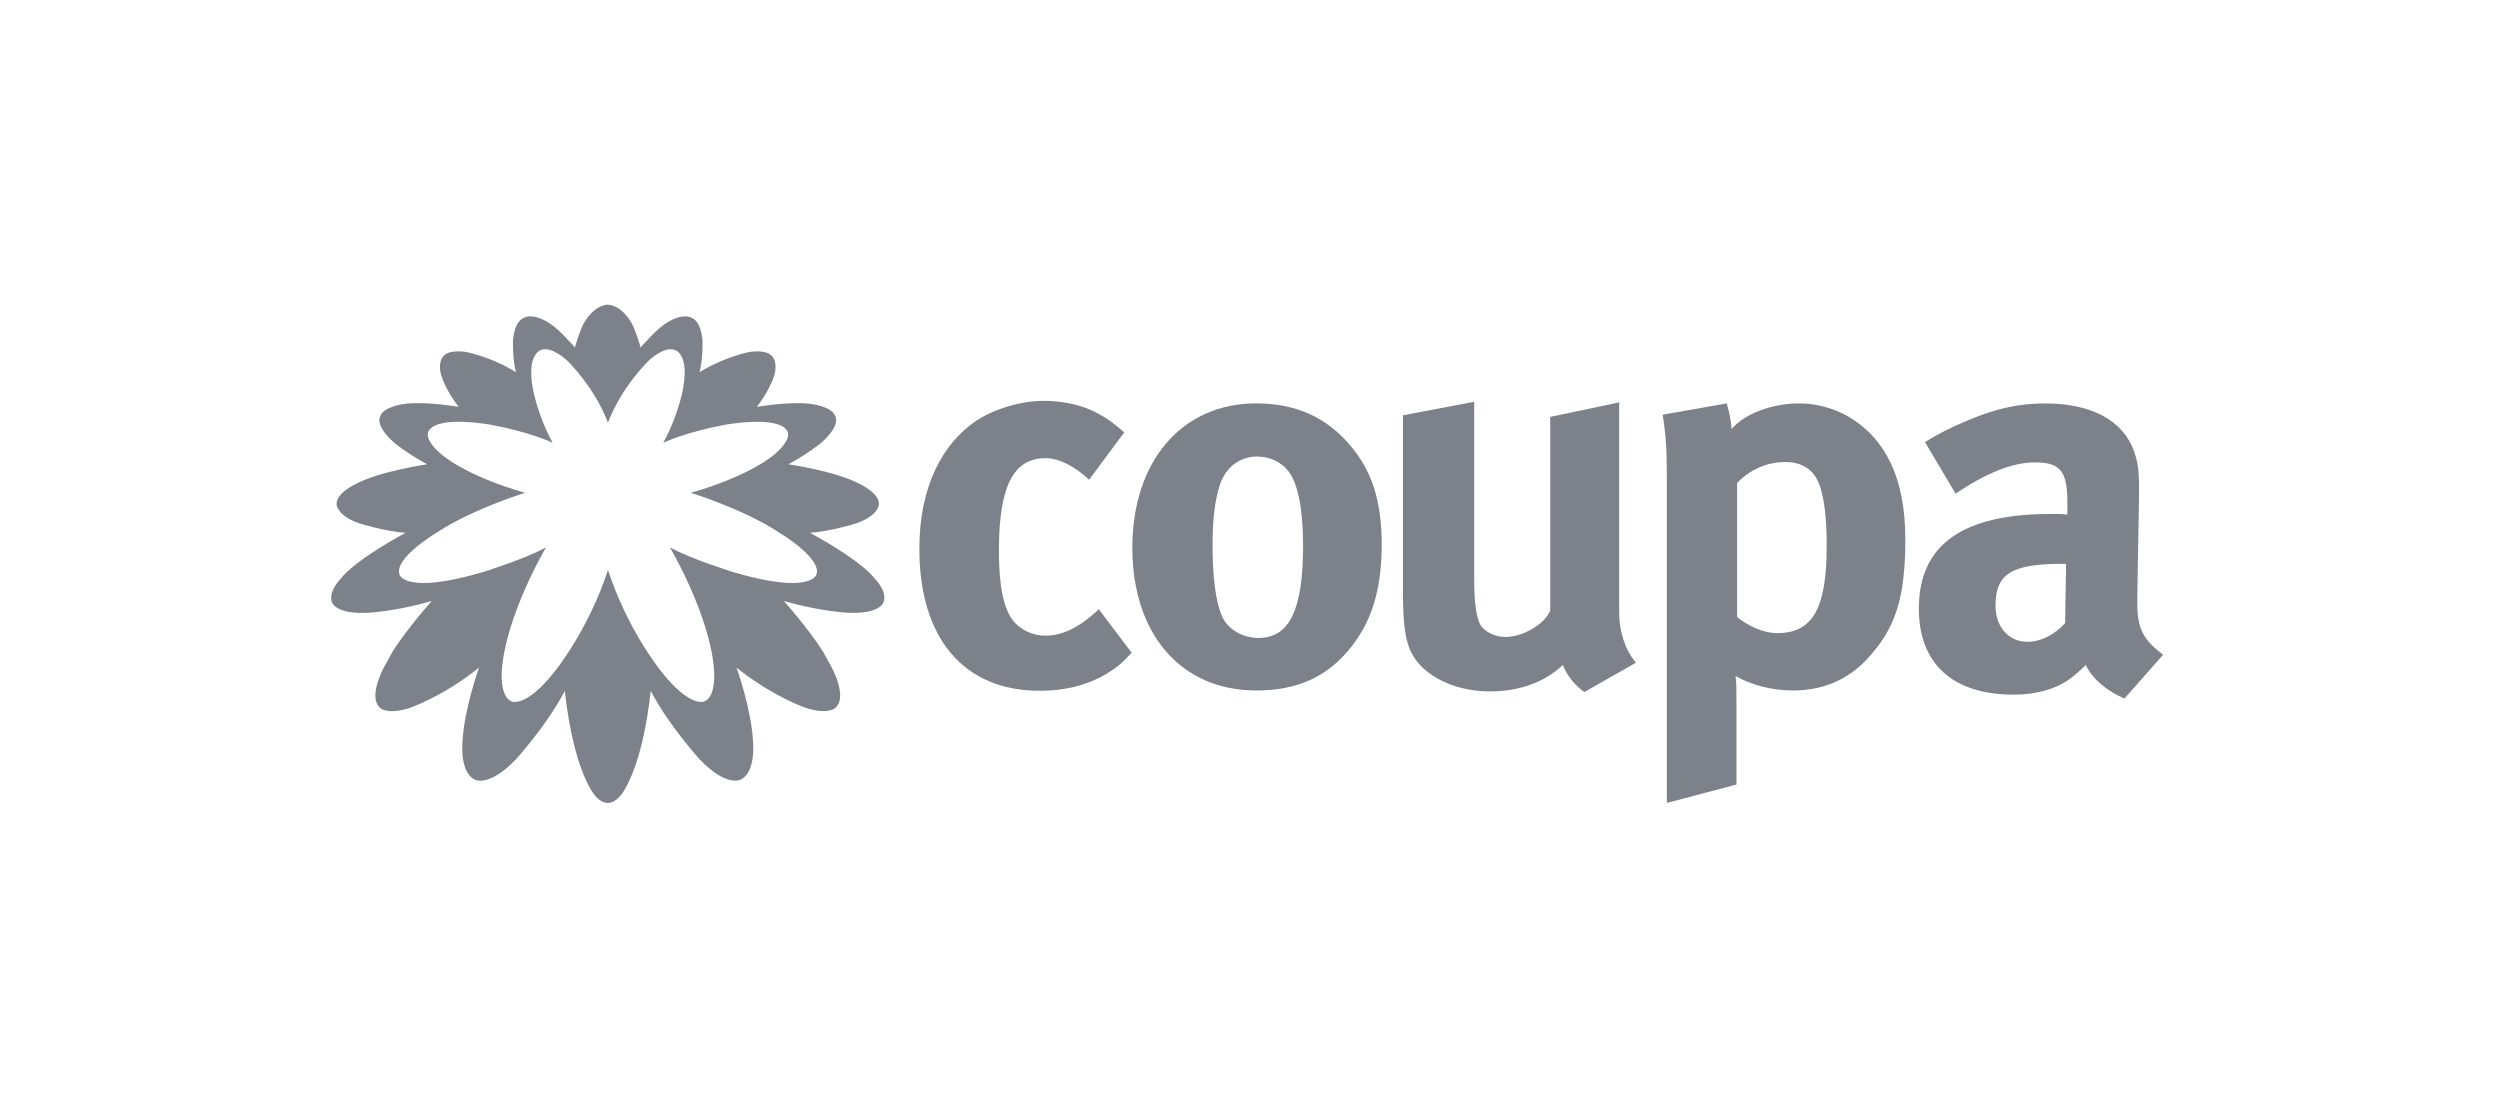
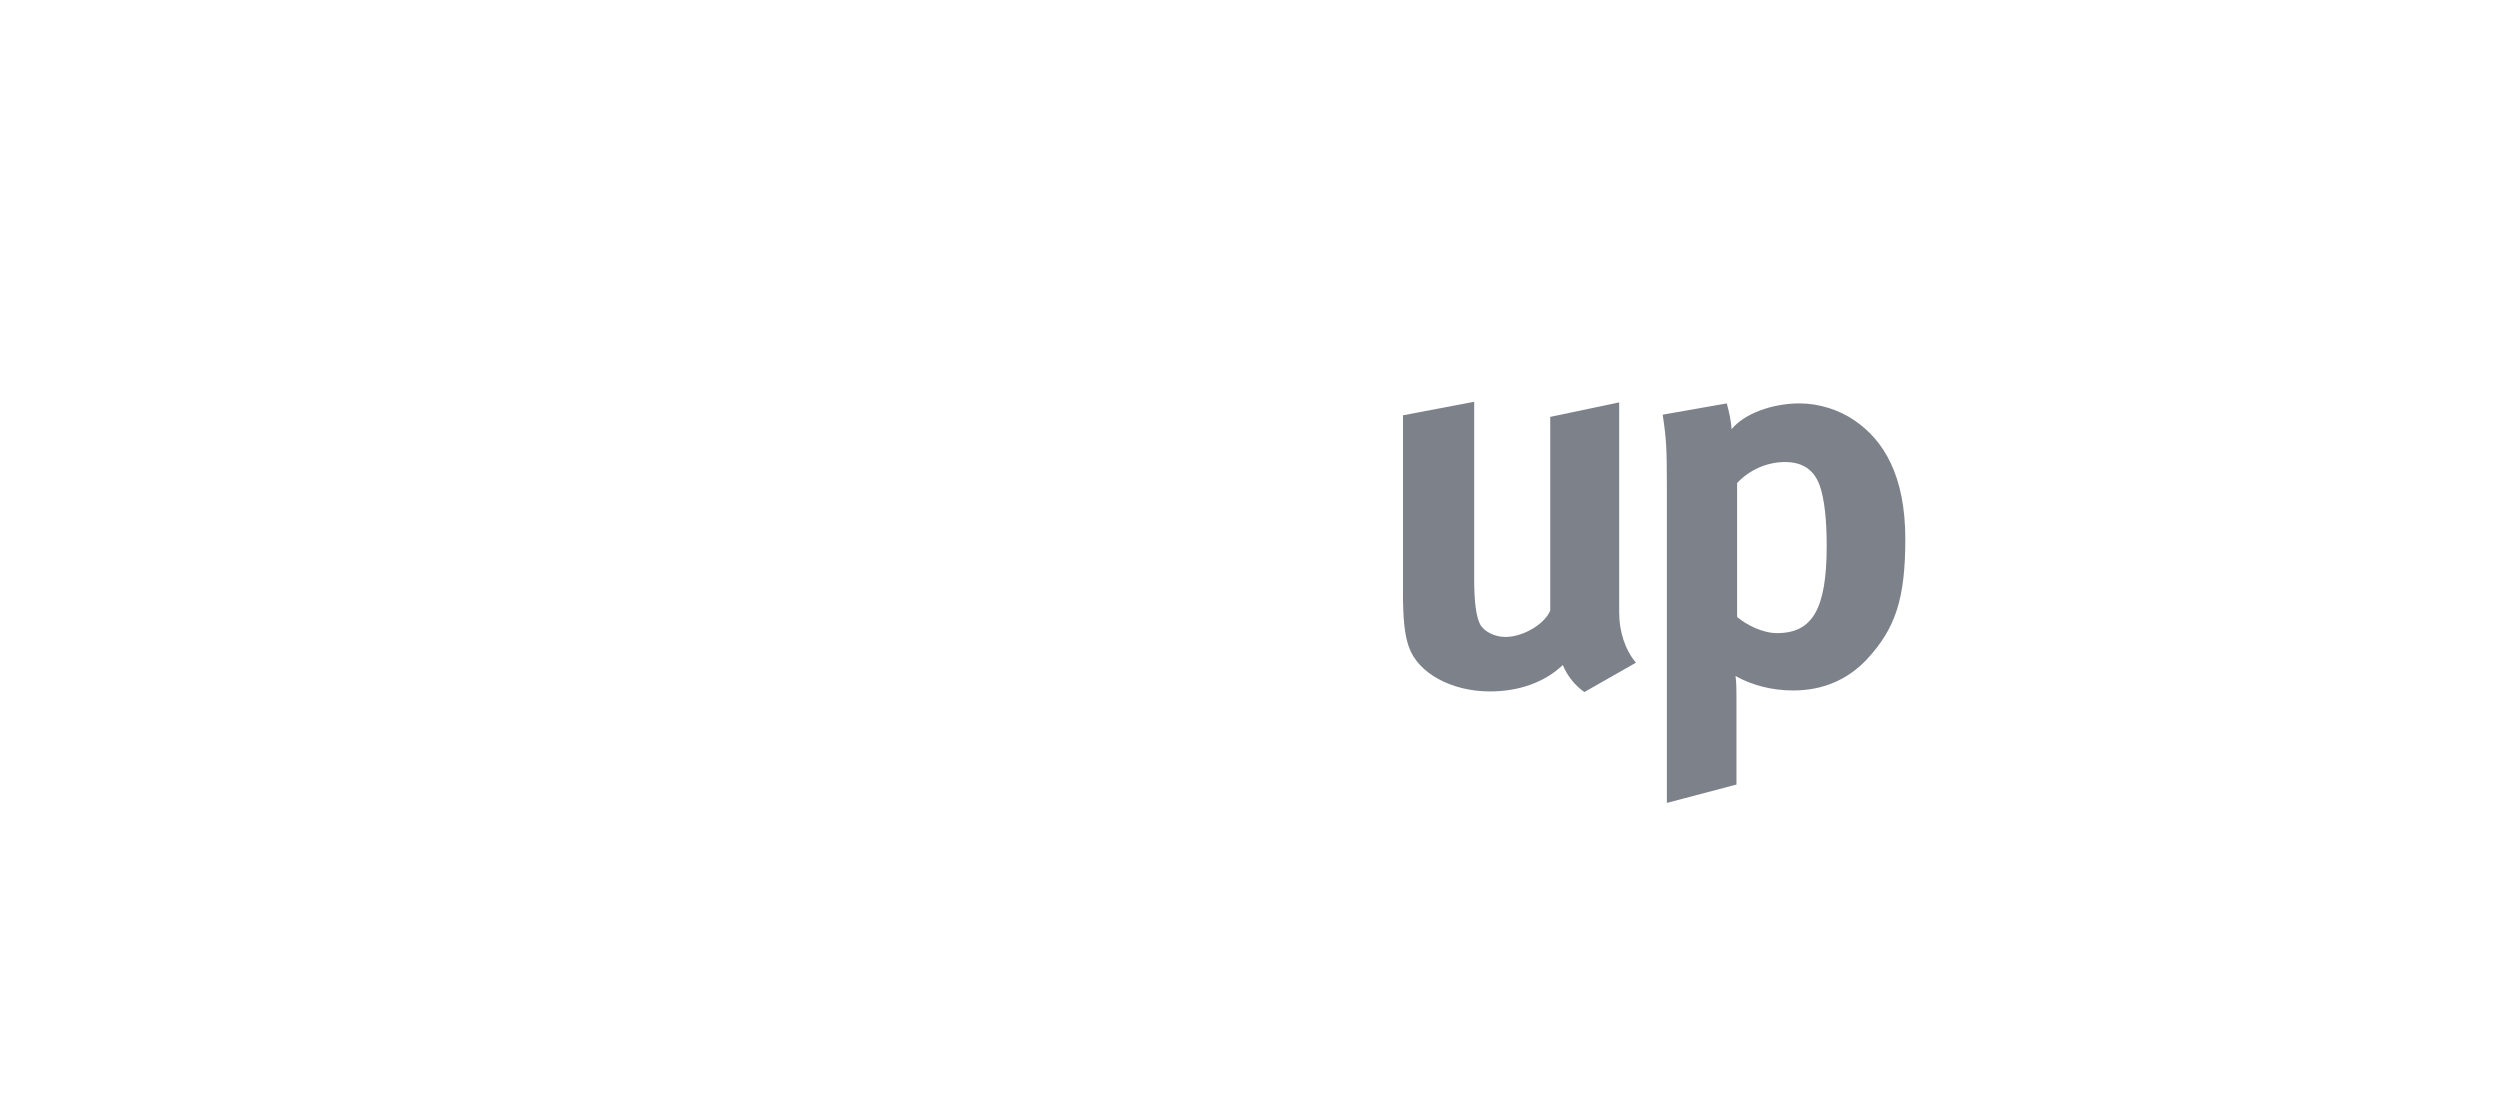
<svg xmlns="http://www.w3.org/2000/svg" fill="none" height="155" viewBox="0 0 354 155" width="354">
  <g fill="#7d818a">
-     <path d="m156.734 95.397c-2.737 1.596-5.794 2.416-9.536 2.416-10.768 0-17.018-7.483-17.018-20.119 0-8.987 3.421-14.966 7.982-18.066 2.601-1.732 6.386-2.872 9.671-2.872 2.601 0 5.431.592 7.526 1.732 1.461.777 2.145 1.276 3.834 2.737l-4.974 6.706c-2.053-1.917-4.29-3.057-6.158-3.057-4.561 0-6.614 3.97-6.614 13.092 0 5.11.685 8.167 1.96 9.856 1.048 1.368 2.83 2.188 4.562 2.188 2.373 0 4.518-1.005 7.027-3.193l.591-.549 4.654 6.158c-1.461 1.596-2.145 2.096-3.513 2.965z" />
-     <path d="m190.722 92.341c-2.965 3.378-6.842 5.43-12.864 5.43-10.584 0-17.518-7.939-17.518-20.212 0-12.272 7.027-20.44 17.518-20.44 5.566 0 9.899 1.917 13.277 5.887 3.149 3.649 4.518 7.939 4.518 14.232-.043 6.706-1.597 11.268-4.925 15.102zm-8.303-25.642c-1.005-1.276-2.601-2.053-4.426-2.053-2.416 0-4.426 1.504-5.245 3.97-.685 2.053-1.048 4.789-1.048 8.666 0 4.518.456 7.847 1.276 9.856.912 2.145 3.193 3.193 5.202 3.193 4.426 0 6.343-3.97 6.343-13.185-.043-5.245-.728-8.666-2.096-10.448z" />
    <path d="m224.346 97.999c-1.276-.912-2.373-2.188-3.057-3.834-2.509 2.416-6.158 3.741-10.313 3.741-5.473 0-10.219-2.601-11.495-6.343-.592-1.732-.82-3.834-.82-7.754v-25.001l10.084-1.917v25.093c0 3.514.321 5.338.82 6.386.548 1.048 2.052 1.825 3.606 1.825 2.508 0 5.566-1.825 6.342-3.741v-27.423l9.764-2.053v29.79c0 2.601.82 5.245 2.373 7.07l-7.298 4.154z" />
    <path d="m264.362 93.346c-2.644 2.829-6.158 4.426-10.448 4.426-3.057 0-5.929-.777-8.167-2.053.136.912.136 2.053.136 3.193v12.18l-9.856 2.602v-45.12c0-5.11-.093-6.571-.592-9.856l9.079-1.597c.364 1.368.592 2.416.684 3.649 1.733-2.145 5.659-3.649 9.629-3.649 2.736 0 5.566.912 7.711 2.373 4.197 2.829 7.254 7.847 7.254 16.834 0 8.395-1.368 12.636-5.43 17.019zm-6.706-24.637c-.777-2.145-2.373-3.285-4.882-3.285s-4.974 1.048-6.799 2.965v18.979c1.369 1.14 3.606 2.281 5.659 2.281 5.017 0 7.026-3.421 7.026-12.365 0-3.698-.32-6.663-1.004-8.58z" />
-     <path d="m300.815 98.911c-2.373-1.005-4.518-2.737-5.473-4.746-.777.777-1.597 1.504-2.373 2.053-1.917 1.368-4.654 2.145-7.847 2.145-8.666 0-13.413-4.426-13.413-12.18 0-9.172 6.343-13.413 18.751-13.413.777 0 1.461 0 2.281.092v-1.597c0-4.333-.82-5.794-4.562-5.794-3.285 0-7.07 1.597-11.267 4.426l-4.334-7.298c2.053-1.276 3.606-2.053 6.343-3.193 3.834-1.596 7.07-2.281 10.676-2.281 6.571 0 11.04 2.416 12.593 6.799.549 1.596.777 2.829.684 7.027l-.228 13.092c-.092 4.29.228 6.115 3.649 8.666l-5.473 6.207zm-8.715-19.071c-7.07 0-9.536 1.276-9.536 5.93 0 3.057 1.917 5.11 4.518 5.11 1.917 0 3.834-1.005 5.338-2.644l.136-8.395z" />
-     <path d="m123.905 81.984c-2.077-2.761-9.209-6.534-9.209-6.534 3.088-.24 6.527-1.337 6.527-1.337 3.107-1.06 3.224-2.614 3.224-2.614.216-1.652-2.798-3.014-2.798-3.014-3.323-1.763-10.004-2.743-10.004-2.743 2.841-1.553 4.573-2.983 4.573-2.983 2.873-2.521 2.09-3.741 2.09-3.741-.407-1.498-3.538-1.831-3.538-1.831-2.873-.388-7.6.425-7.6.425 1.812-2.312 2.465-4.45 2.465-4.45.493-1.72-.166-2.533-.166-2.533-.783-1.337-3.544-.752-3.544-.752-4.069.955-6.873 2.829-6.873 2.829.512-1.831.425-4.512.425-4.512-.111-1.017-.339-2.361-1.22-3.008-1.147-.845-2.761-.154-3.822.505-1.066.666-1.972 1.59-2.811 2.521-.148.166-.925.888-.894 1.054-.277-.986-.61-1.954-.999-2.903-.579-1.418-2.028-3.144-3.674-3.224-1.646.086-3.094 1.806-3.674 3.224-.388.949-.721 1.917-.999 2.903.031-.166-.74-.888-.894-1.054-.832-.931-1.744-1.855-2.811-2.521-1.066-.666-2.675-1.35-3.822-.505-.881.647-1.109 1.991-1.22 3.008 0 0-.086 2.675.425 4.512 0 0-2.805-1.88-6.873-2.829 0 0-2.768-.579-3.544.752 0 0-.666.814-.166 2.533 0 0 .647 2.139 2.466 4.45 0 0-4.728-.814-7.6-.425 0 0-3.131.339-3.538 1.831 0 0-.783 1.227 2.09 3.741 0 0 1.732 1.43 4.574 2.983 0 0-6.676.98-10.004 2.743 0 0-3.014 1.356-2.798 3.014 0 0 .117 1.553 3.224 2.614 0 0 3.439 1.091 6.528 1.337 0 0-7.132 3.772-9.209 6.534 0 0-1.67 1.664-1.251 3.187 0 0 .364 1.923 5.437 1.578 0 0 3.945-.24 8.747-1.652-.018 0-.031.012-.031.012s-4.758 5.387-6.133 8.272c0 0-3.094 4.882-1.233 6.786 0 0 .857 1.134 4.229.093 0 0 4.783-1.621 9.856-5.733 0 0-2.12 5.887-2.342 10.485 0 0-.462 4.5 1.861 5.424 0 0 1.948.968 5.634-2.841 0 0 4.444-4.845 6.984-9.758.314 2.725.752 5.48 1.449 8.137.438 1.67.974 3.322 1.738 4.875.567 1.153 1.442 2.774 2.903 2.854 1.467-.08 2.336-1.701 2.903-2.86.758-1.553 1.301-3.205 1.738-4.875.697-2.657 1.14-5.406 1.448-8.137 2.54 4.919 6.984 9.758 6.984 9.758 3.686 3.809 5.634 2.841 5.634 2.841 2.324-.931 1.861-5.424 1.861-5.424-.222-4.592-2.342-10.485-2.342-10.485 5.073 4.111 9.856 5.733 9.856 5.733 3.366 1.041 4.229-.093 4.229-.093 1.861-1.905-1.233-6.786-1.233-6.786-1.375-2.878-6.133-8.272-6.133-8.272s-.013 0-.031-.012c4.802 1.412 8.746 1.652 8.746 1.652 5.073.345 5.437-1.578 5.437-1.578.419-1.522-1.251-3.187-1.251-3.187zm-8.303-.61s-.752 2.885-11.804-.37c0 0-6.232-1.948-8.938-3.507 0 0 5.702 9.659 6.251 17.382 0 0 .369 3.779-1.418 4.469 0 0-1.979.87-5.979-4.167 0 0-4.808-5.825-7.625-14.479-2.817 8.654-7.625 14.479-7.625 14.479-4 5.042-5.979 4.167-5.979 4.167-1.788-.69-1.418-4.469-1.418-4.469.549-7.723 6.25-17.382 6.25-17.382-2.706 1.559-8.938 3.507-8.938 3.507-11.052 3.255-11.804.37-11.804.37-.881-2.361 5.498-6.102 5.498-6.102 4.851-3.181 12.278-5.492 12.278-5.492-8.654-2.478-11.847-5.449-11.847-5.449-2.675-2.256-1.8-3.316-1.8-3.316 1.35-2.281 8.931-.844 8.931-.844 5.597 1.048 8.623 2.533 8.623 2.533-2.336-4.321-2.872-8.044-2.872-8.044-.752-4.721 1.301-5.128 1.301-5.128 1.51-.524 3.705 1.603 3.705 1.603 4.253 4.37 5.695 8.734 5.695 8.734s1.448-4.364 5.696-8.734c0 0 2.194-2.127 3.704-1.603 0 0 2.053.407 1.301 5.128 0 0-.53 3.723-2.872 8.044 0 0 3.033-1.479 8.624-2.533 0 0 7.575-1.436 8.931.844 0 0 .875 1.06-1.8 3.316 0 0-3.193 2.965-11.847 5.449 0 0 7.428 2.312 12.279 5.492 0 0 6.373 3.741 5.498 6.102z" />
  </g>
</svg>